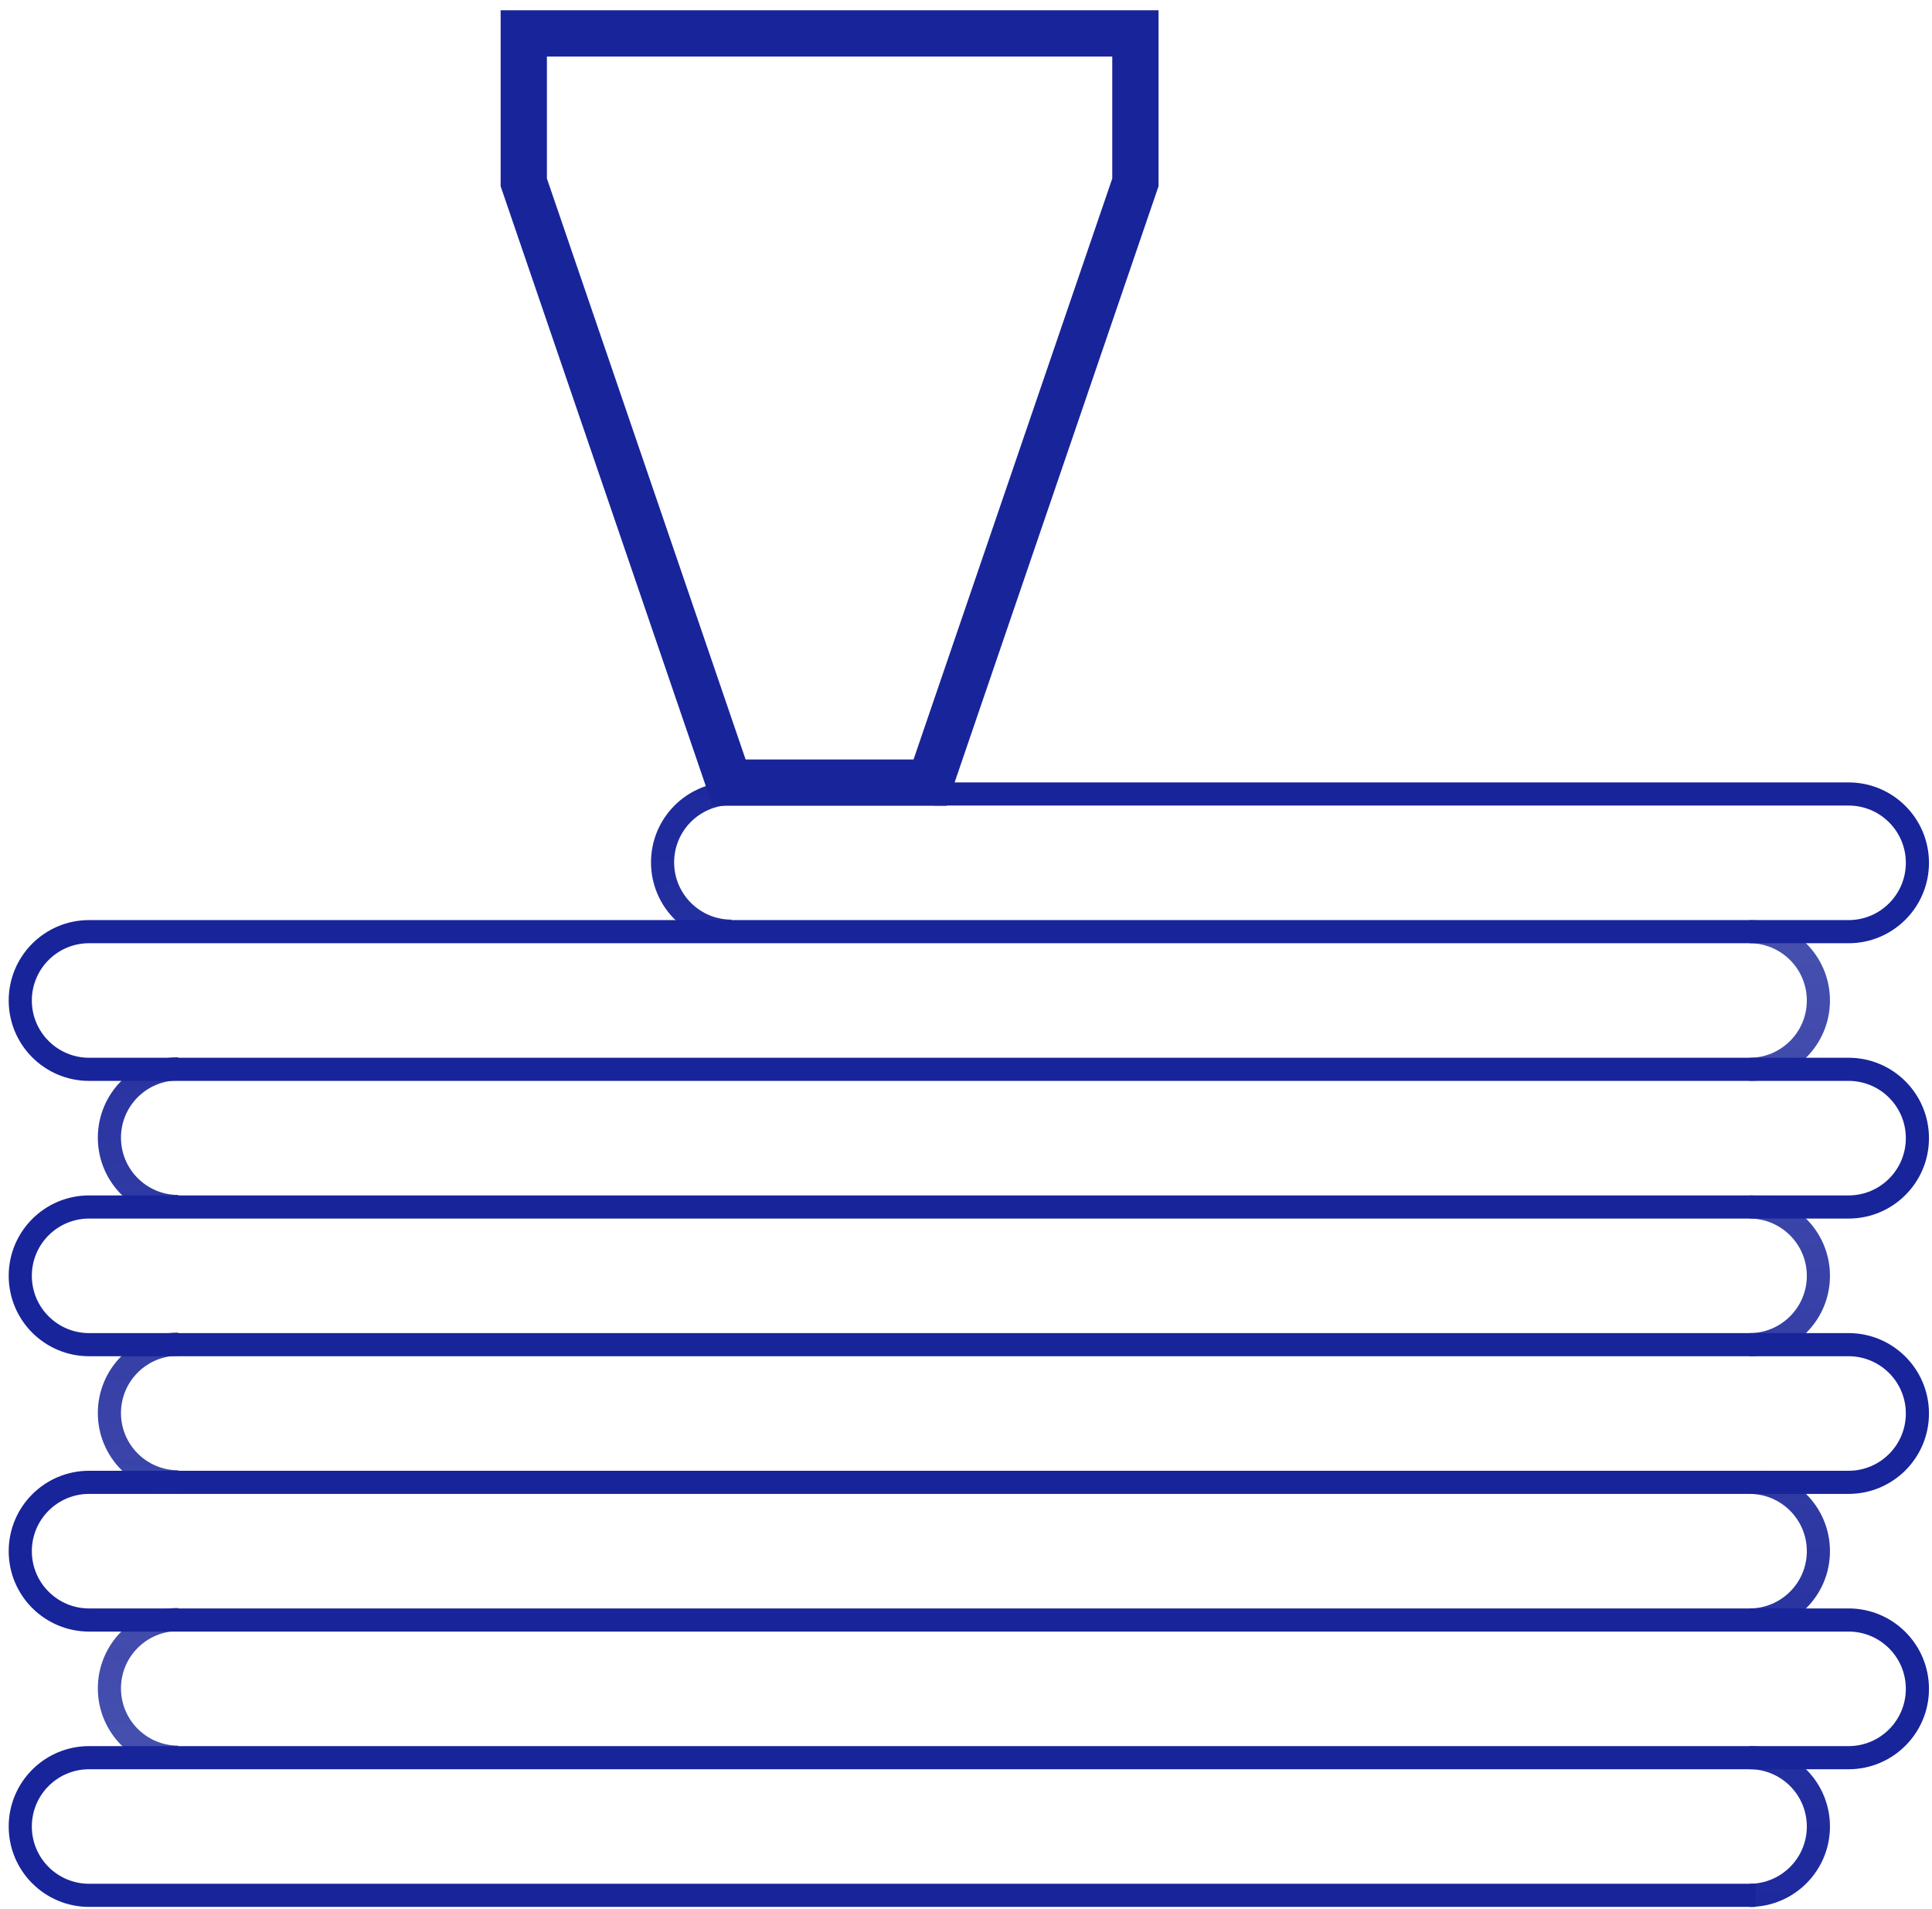
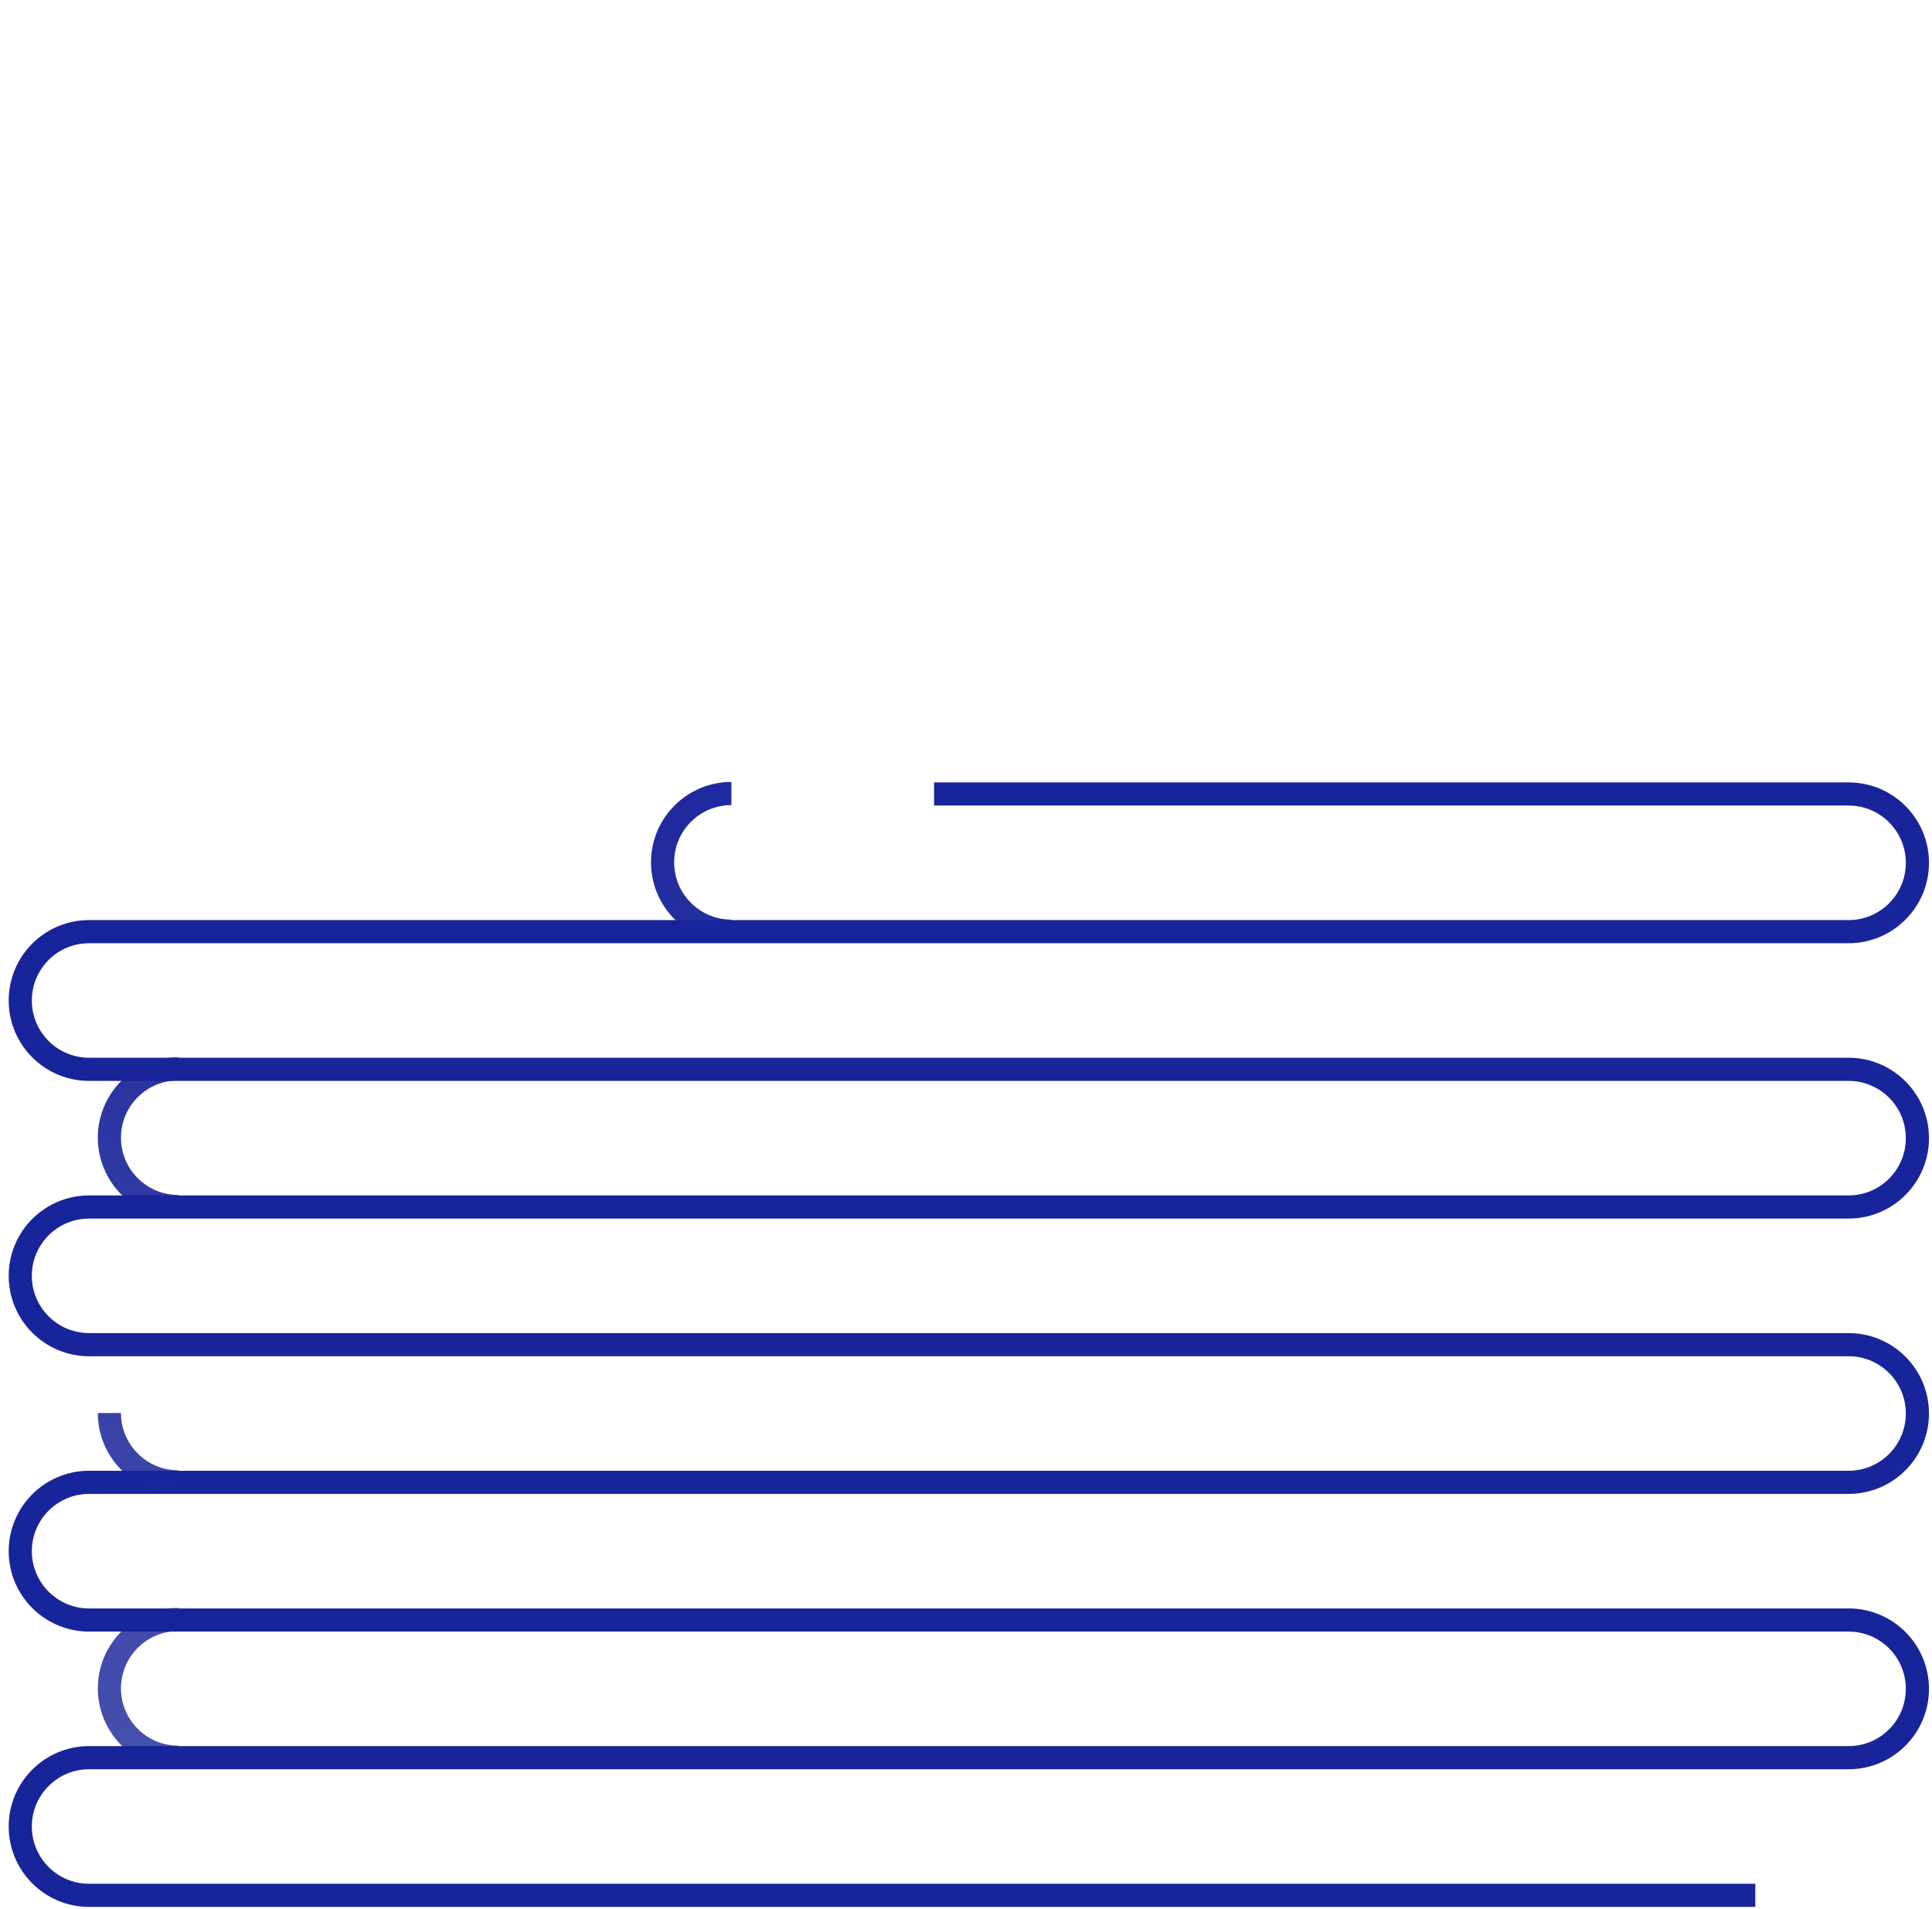
<svg xmlns="http://www.w3.org/2000/svg" width="167" height="165" viewBox="0 0 167 165" fill="none">
  <path d="M151.729 163.815H7.701C4.415 163.815 1.752 161.152 1.752 157.866C1.752 154.58 4.415 151.917 7.701 151.917H159.789C163.075 151.917 165.738 149.253 165.738 145.967C165.738 142.681 163.075 140.018 159.789 140.018H7.701C4.415 140.018 1.752 137.354 1.752 134.068C1.752 130.783 4.415 128.119 7.701 128.119H159.789C163.075 128.119 165.738 125.455 165.738 122.169C165.738 118.884 163.075 116.22 159.789 116.22H7.701C4.415 116.22 1.752 113.556 1.752 110.271C1.752 106.985 4.415 104.321 7.701 104.321H159.789C163.075 104.321 165.738 101.658 165.738 98.372C165.738 95.086 163.075 92.422 159.789 92.422H7.701C4.415 92.422 1.752 89.759 1.752 86.473C1.752 83.187 4.415 80.524 7.701 80.524H159.789C163.075 80.524 165.738 77.86 165.738 74.574C165.738 71.288 163.075 68.625 159.789 68.625H80.74" stroke="#18249A" stroke-width="2" />
-   <path d="M15.406 151.876C12.12 151.876 9.457 149.212 9.457 145.926C9.457 142.64 12.12 139.977 15.406 139.977M15.406 128.078C12.12 128.078 9.457 125.414 9.457 122.129C9.457 118.843 12.12 116.179 15.406 116.179M15.406 104.28C12.12 104.28 9.457 101.617 9.457 98.331C9.457 95.045 12.12 92.382 15.406 92.382M63.222 80.483C59.936 80.483 57.272 77.819 57.272 74.533C57.272 71.248 59.936 68.584 63.222 68.584" stroke="url(#paint0_linear_127_151)" stroke-width="2" />
-   <path d="M151.23 80.524C154.516 80.524 157.18 83.188 157.18 86.474C157.18 89.759 154.516 92.423 151.23 92.423M151.23 104.322C154.516 104.322 157.18 106.985 157.18 110.271C157.18 113.557 154.516 116.22 151.23 116.22M151.23 128.119C154.516 128.119 157.18 130.783 157.18 134.069C157.18 137.354 154.516 140.018 151.23 140.018M151.23 151.916C154.516 151.916 157.18 154.58 157.18 157.866C157.18 161.152 154.516 163.815 151.23 163.815" stroke="url(#paint1_linear_127_151)" stroke-width="2" />
-   <path d="M45.274 2.888V15.762L63.021 67.643H80.395L89.269 41.702L98.143 15.762V2.888H45.274Z" stroke="#18249A" stroke-width="4" stroke-miterlimit="10" />
+   <path d="M15.406 151.876C12.12 151.876 9.457 149.212 9.457 145.926C9.457 142.64 12.12 139.977 15.406 139.977M15.406 128.078C12.12 128.078 9.457 125.414 9.457 122.129M15.406 104.28C12.12 104.28 9.457 101.617 9.457 98.331C9.457 95.045 12.12 92.382 15.406 92.382M63.222 80.483C59.936 80.483 57.272 77.819 57.272 74.533C57.272 71.248 59.936 68.584 63.222 68.584" stroke="url(#paint0_linear_127_151)" stroke-width="2" />
  <defs>
    <linearGradient id="paint0_linear_127_151" x1="139.266" y1="56.685" x2="139.266" y2="151.876" gradientUnits="userSpaceOnUse">
      <stop stop-color="#18249A" />
      <stop offset="1" stop-color="#18249A" stop-opacity="0.8" />
    </linearGradient>
    <linearGradient id="paint1_linear_127_151" x1="24.37" y1="175.714" x2="24.37" y2="80.524" gradientUnits="userSpaceOnUse">
      <stop stop-color="#18249A" />
      <stop offset="1" stop-color="#18249A" stop-opacity="0.8" />
    </linearGradient>
  </defs>
</svg>